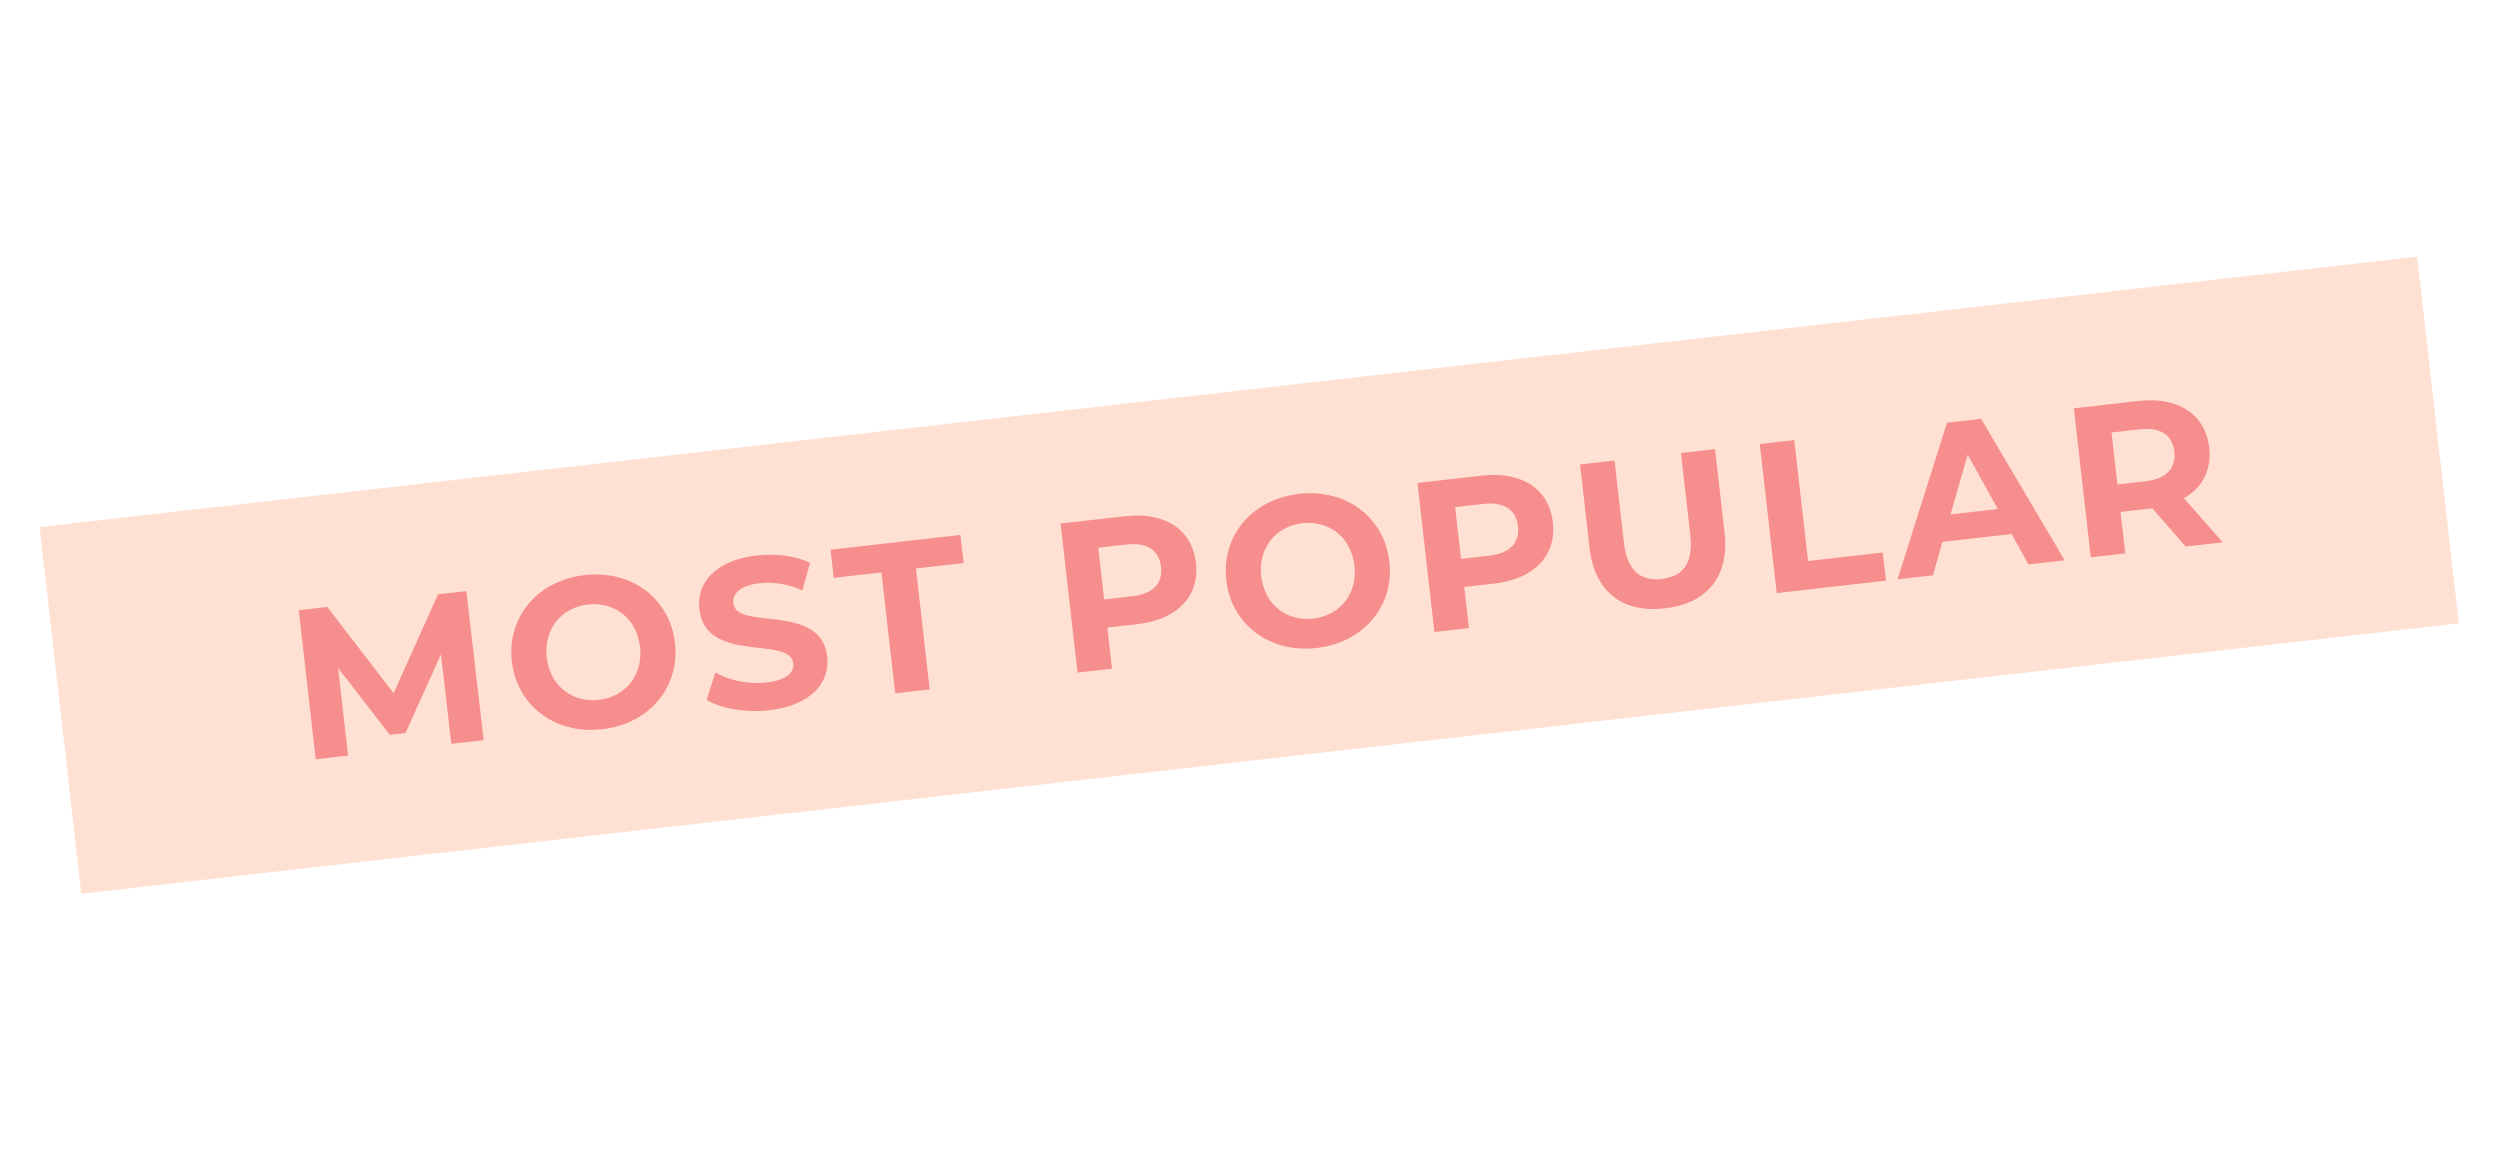
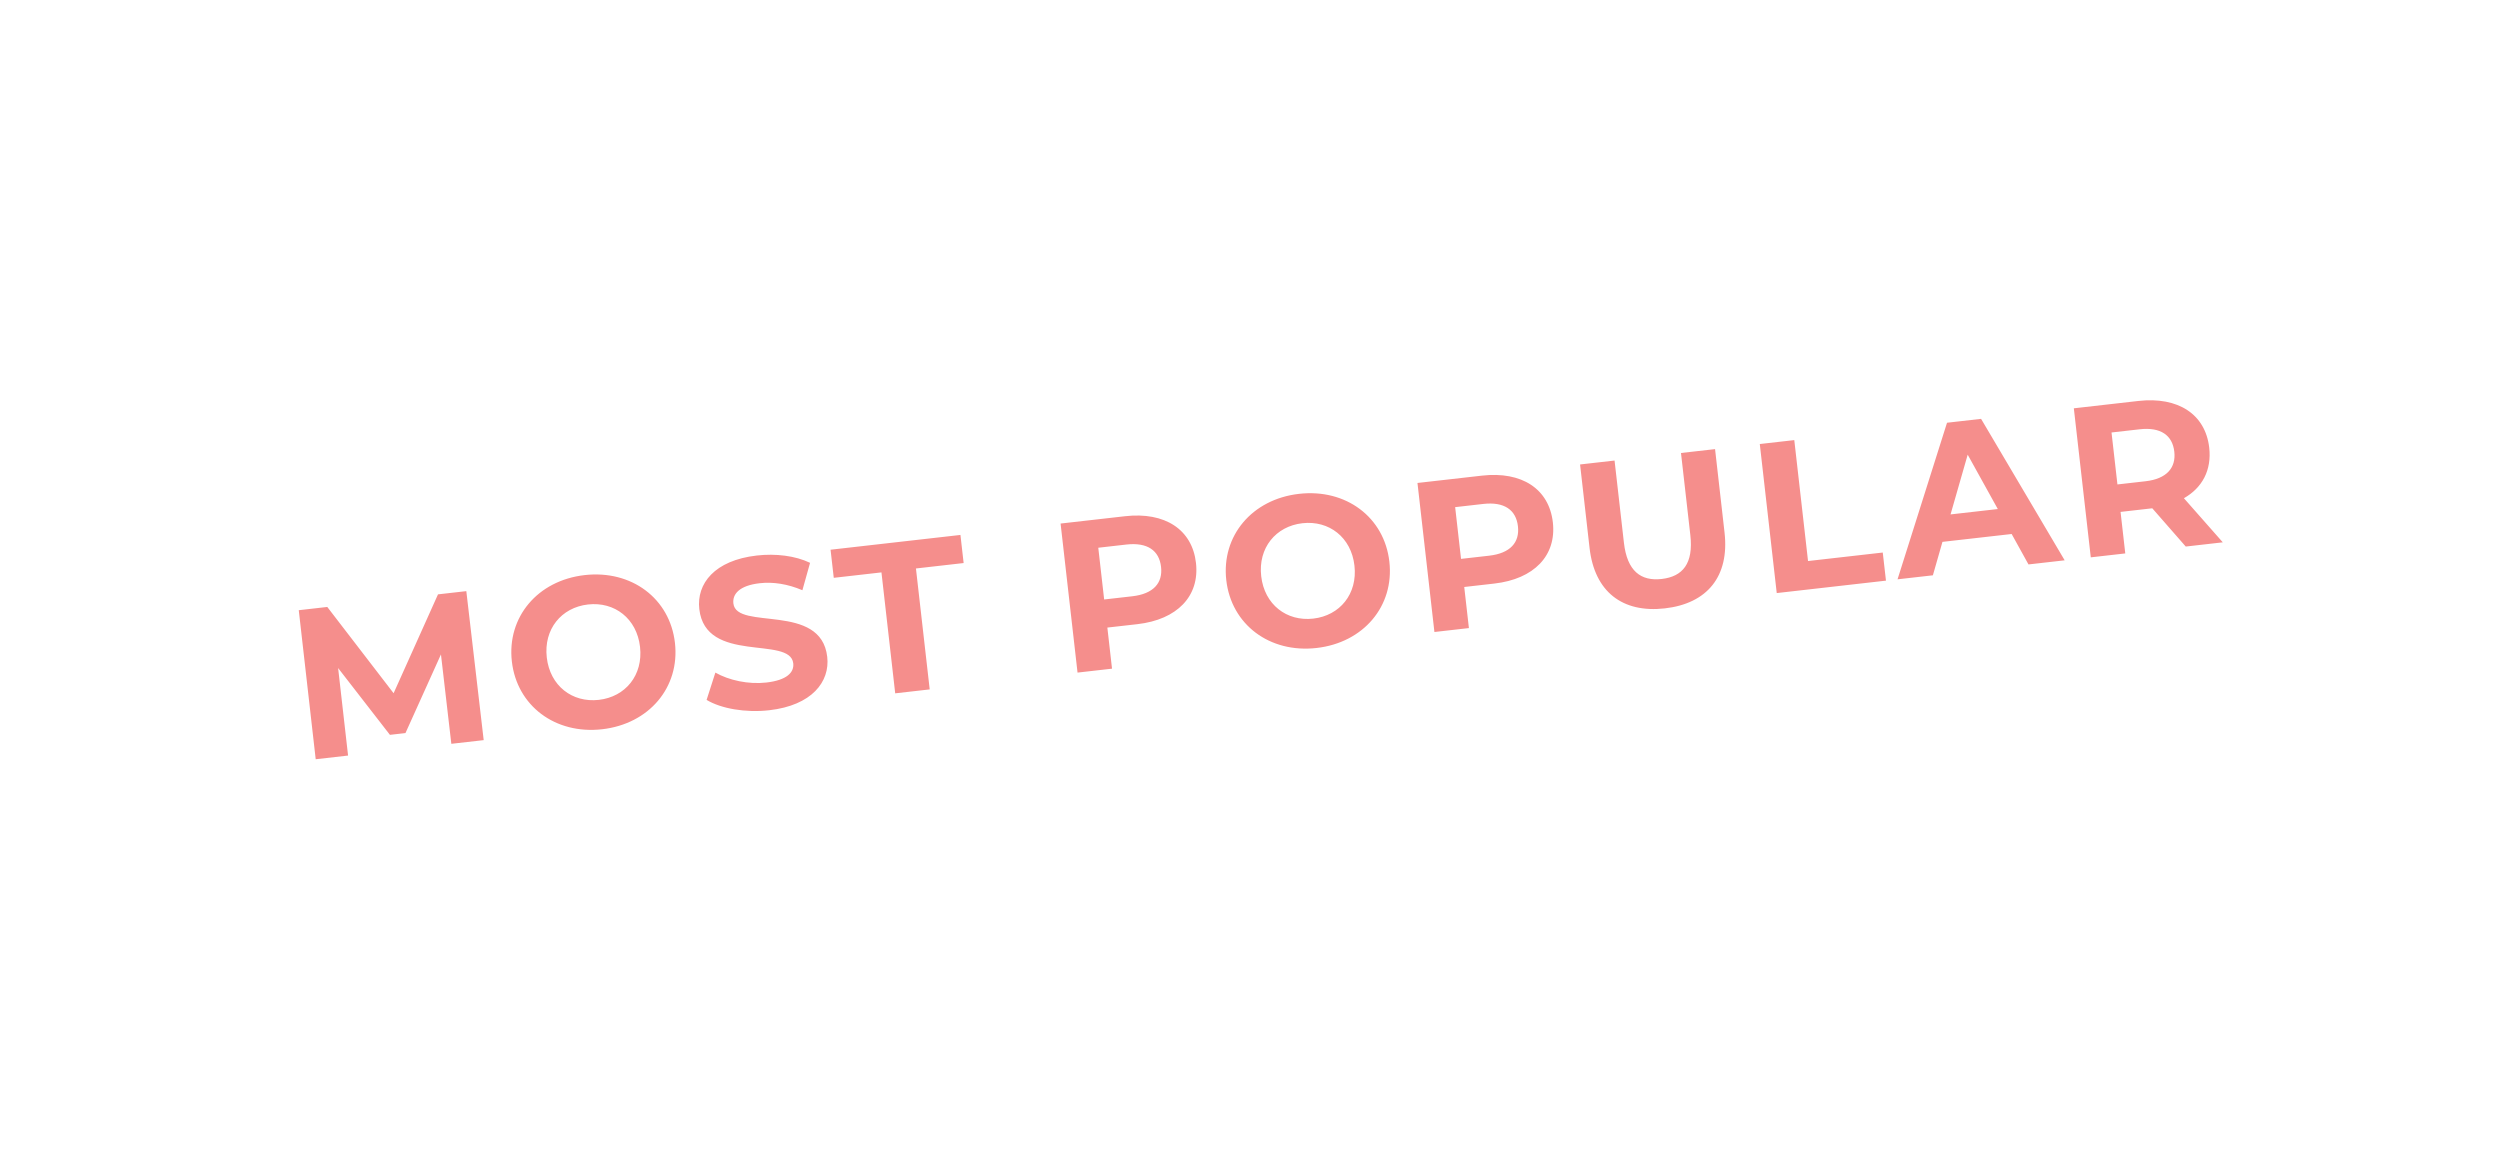
<svg xmlns="http://www.w3.org/2000/svg" width="210" height="97" viewBox="0 0 210 97" fill="none">
-   <rect x="3.325" y="44.272" width="201" height="31" transform="rotate(-6.489 3.325 44.272)" fill="#FFE1D3" />
  <path d="M40.63 62.171L39.171 49.656L36.792 49.926L33.063 58.231L27.492 50.984L25.096 51.257L26.519 63.776L29.238 63.467L28.402 56.116L32.754 61.727L34.059 61.578L37.04 54.971L37.912 62.48L40.63 62.171ZM50.582 61.257C54.517 60.809 57.121 57.741 56.696 54.003C56.271 50.266 53.044 47.861 49.11 48.308C45.157 48.758 42.573 51.842 42.996 55.562C43.419 59.282 46.63 61.706 50.582 61.257ZM50.302 58.789C48.066 59.043 46.2 57.607 45.929 55.228C45.659 52.849 47.155 51.031 49.39 50.776C51.626 50.522 53.492 51.958 53.763 54.337C54.033 56.716 52.537 58.534 50.302 58.789ZM64.617 59.66C68.194 59.254 69.726 57.268 69.488 55.175C68.965 50.579 61.867 52.998 61.604 50.691C61.515 49.904 62.103 49.185 63.82 48.99C64.929 48.864 66.164 49.05 67.402 49.579L68.046 47.278C66.8 46.677 65.148 46.484 63.574 46.663C60.015 47.068 58.499 49.034 58.741 51.162C59.27 55.812 66.366 53.374 66.633 55.717C66.72 56.486 66.088 57.138 64.371 57.333C62.868 57.504 61.233 57.147 60.091 56.498L59.355 58.791C60.562 59.524 62.632 59.886 64.617 59.66ZM75.197 58.24L78.095 57.91L76.939 47.752L80.945 47.296L80.677 44.935L69.767 46.176L70.036 48.537L74.042 48.081L75.197 58.24ZM94.508 43.362L89.089 43.978L90.513 56.498L93.41 56.168L93.018 52.716L95.54 52.43C98.884 52.049 100.779 50.076 100.462 47.286C100.143 44.478 97.853 42.982 94.508 43.362ZM95.11 50.087L92.749 50.356L92.255 46.01L94.616 45.741C96.386 45.54 97.372 46.243 97.529 47.62C97.683 48.979 96.881 49.886 95.11 50.087ZM110.594 54.431C114.528 53.984 117.132 50.916 116.707 47.178C116.282 43.44 113.056 41.035 109.121 41.483C105.169 41.932 102.585 45.016 103.008 48.736C103.431 52.456 106.641 54.881 110.594 54.431ZM110.313 51.963C108.078 52.217 106.211 50.781 105.941 48.402C105.67 46.024 107.166 44.205 109.402 43.951C111.637 43.697 113.504 45.133 113.774 47.511C114.045 49.89 112.549 51.709 110.313 51.963ZM124.486 39.953L119.067 40.569L120.491 53.088L123.388 52.759L122.996 49.307L125.517 49.02C128.862 48.64 130.757 46.667 130.44 43.877C130.12 41.069 127.831 39.572 124.486 39.953ZM125.088 46.678L122.727 46.946L122.233 42.6L124.594 42.331C126.364 42.13 127.35 42.833 127.507 44.21C127.661 45.57 126.859 46.476 125.088 46.678ZM139.844 51.104C143.403 50.7 145.281 48.421 144.862 44.736L144.065 37.726L141.203 38.051L141.989 44.955C142.259 47.333 141.352 48.433 139.581 48.634C137.828 48.834 136.679 47.968 136.409 45.589L135.623 38.686L132.726 39.015L133.523 46.026C133.942 49.71 136.285 51.509 139.844 51.104ZM149.246 49.818L158.421 48.774L158.152 46.413L151.875 47.127L150.72 36.969L147.822 37.298L149.246 49.818ZM170.393 47.412L173.433 47.067L166.411 35.184L163.55 35.51L159.393 48.663L162.362 48.326L163.166 45.517L168.979 44.856L170.393 47.412ZM163.846 43.211L165.286 38.193L167.816 42.76L163.846 43.211ZM186.715 45.556L183.449 41.851C184.997 40.969 185.788 39.484 185.575 37.606C185.255 34.798 182.966 33.301 179.621 33.681L174.202 34.298L175.626 46.817L178.523 46.488L178.127 43L180.648 42.713L180.792 42.697L183.603 45.91L186.715 45.556ZM182.642 37.94C182.796 39.299 181.996 40.223 180.225 40.425L177.864 40.693L177.368 36.329L179.729 36.061C181.499 35.859 182.485 36.562 182.642 37.94Z" fill="#F58E8C" />
</svg>